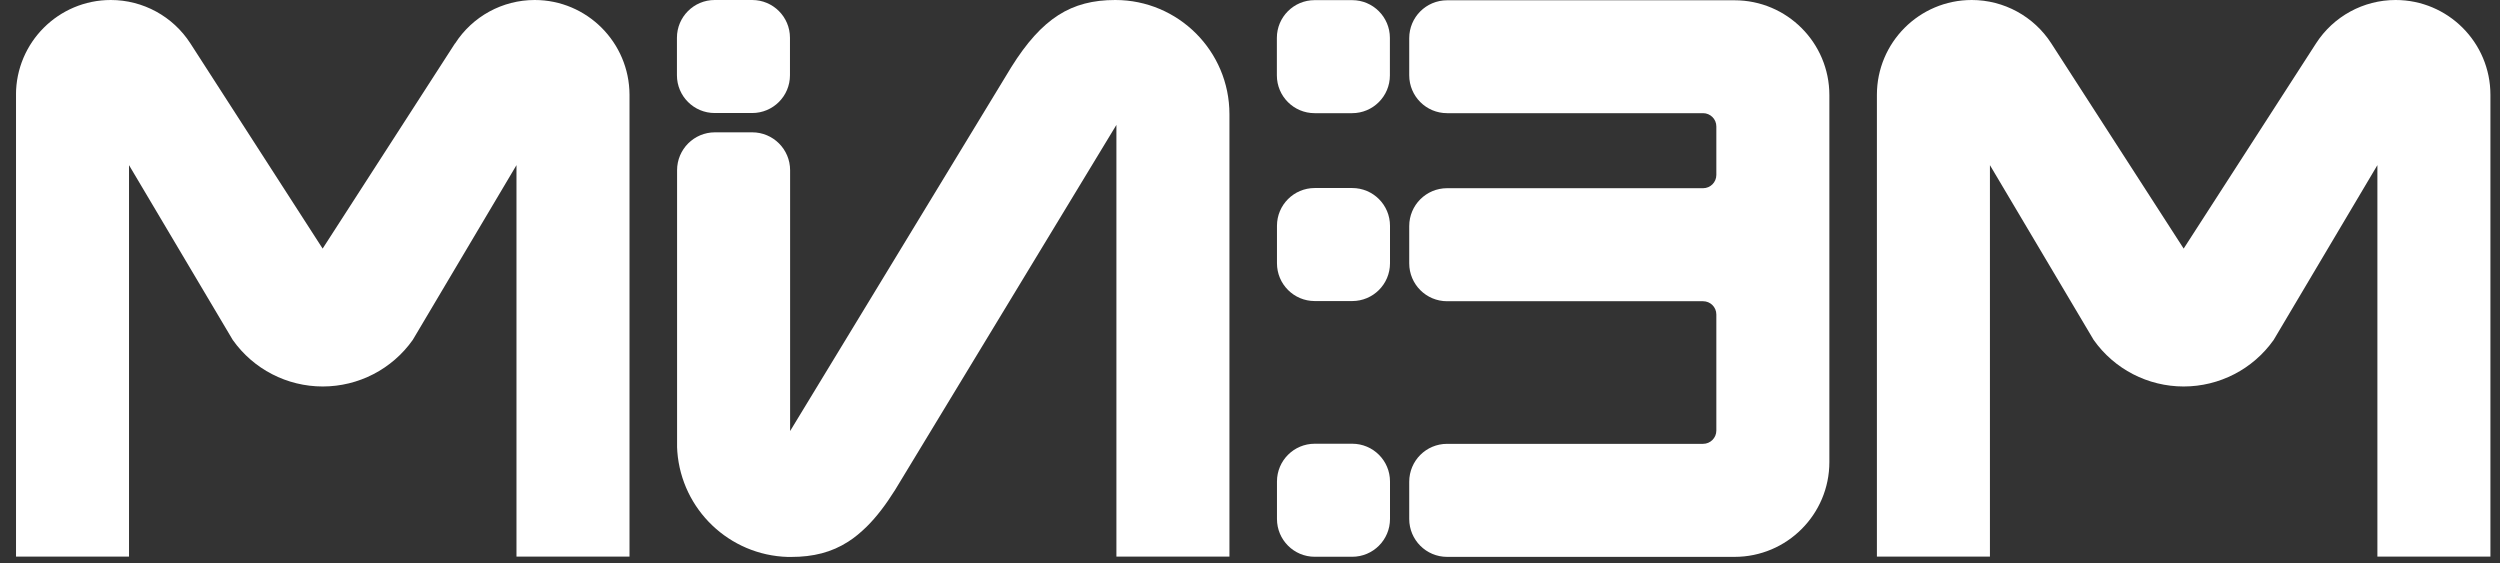
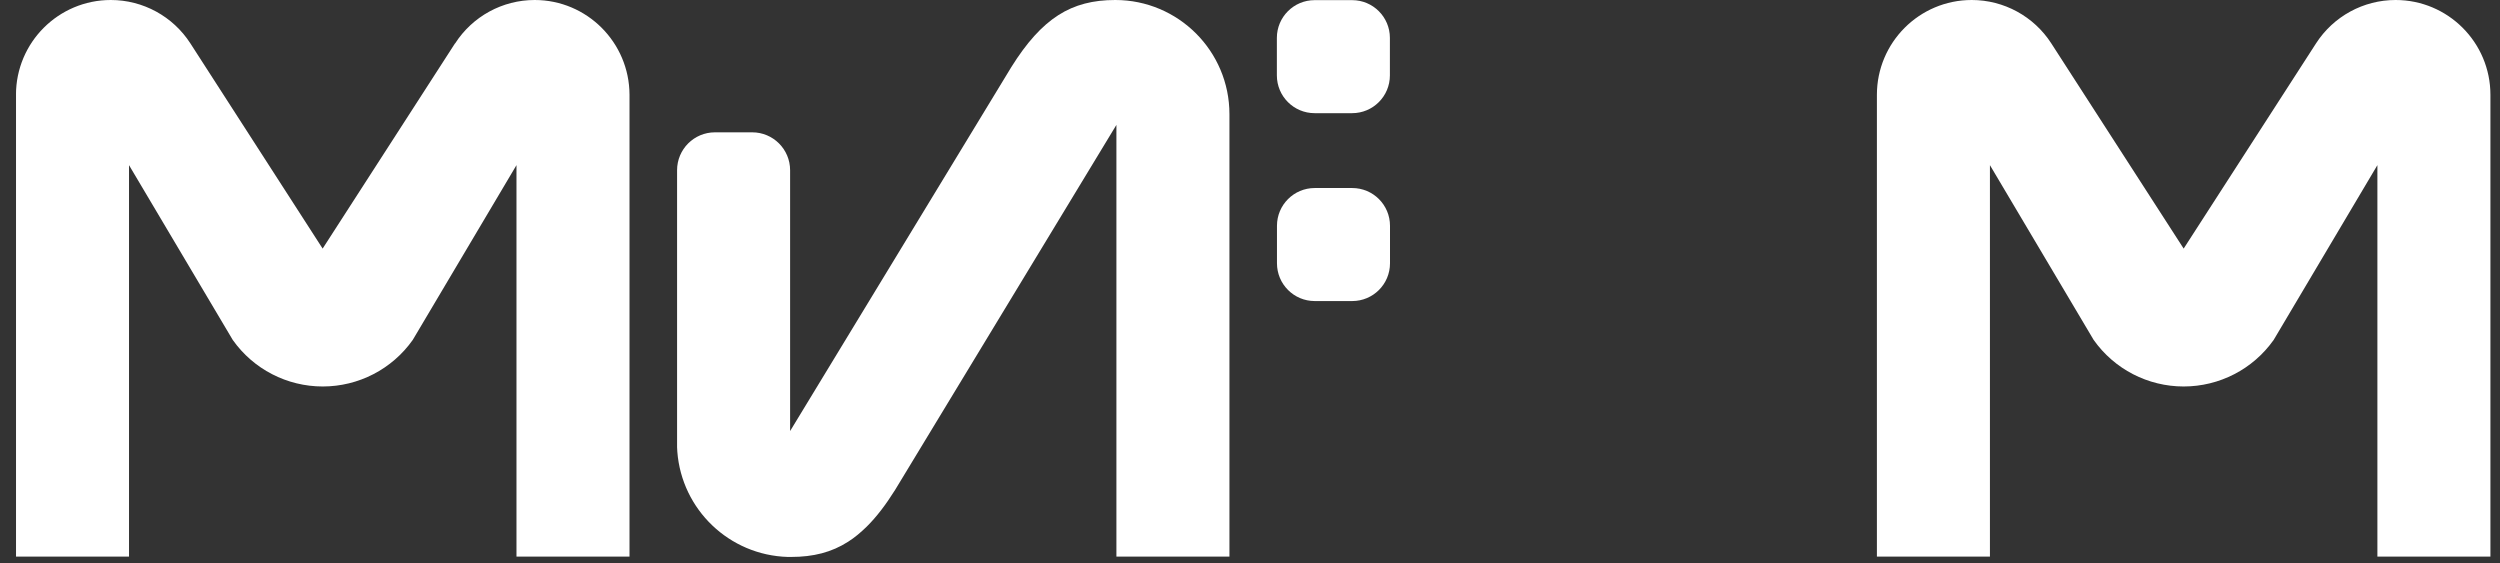
<svg xmlns="http://www.w3.org/2000/svg" width="71" height="16" viewBox="0 0 71 16" fill="none">
  <rect x="0" y="0" width="71" height="16" fill="#333333" stroke="none" />
  <g clip-path="url(#clip0_56_491)">
-     <path d="M12.921 1.234L9.163 7.06L5.408 1.234C4.912 0.464 4.061 0 3.147 0C1.66 0 0.454 1.206 0.454 2.693V15.807H3.664V4.69L6.61 9.654C7.197 10.484 8.15 10.976 9.166 10.976C10.182 10.976 11.135 10.484 11.722 9.654L14.668 4.69V15.807H17.878V2.693C17.875 1.206 16.669 0 15.185 0C14.271 0 13.42 0.464 12.925 1.234H12.921Z" fill="white" />
+     <path d="M12.921 1.234L9.163 7.06L5.408 1.234C4.912 0.464 4.061 0 3.147 0C1.66 0 0.454 1.206 0.454 2.693V15.807H3.664V4.69L6.61 9.654C7.197 10.484 8.15 10.976 9.166 10.976C10.182 10.976 11.135 10.484 11.722 9.654L14.668 4.69V15.807H17.878V2.693C17.875 1.206 16.669 0 15.185 0C14.271 0 13.42 0.464 12.925 1.234H12.921" fill="white" />
    <path d="M65.774 1.234L62.016 7.06L58.258 1.234C57.762 0.464 56.911 0 55.997 0C54.51 0 53.304 1.206 53.304 2.693V15.807H56.514V4.69L59.46 9.654C60.047 10.484 61 10.976 62.016 10.976C63.032 10.976 63.985 10.484 64.572 9.654L67.518 4.69V15.807H70.728V2.693C70.728 1.206 69.522 0 68.035 0C67.121 0 66.27 0.464 65.774 1.234Z" fill="white" />
    <path d="M34.916 3.242V15.807H31.706V3.547C31.706 3.547 25.42 13.912 25.42 13.915C25.153 14.341 24.889 14.685 24.615 14.956C24.442 15.125 24.27 15.269 24.087 15.385C23.616 15.687 23.096 15.817 22.467 15.817C22.435 15.817 22.403 15.817 22.372 15.817C20.709 15.768 19.362 14.471 19.236 12.829C19.236 12.829 19.229 12.741 19.229 12.702C19.229 12.66 19.229 12.618 19.229 12.576V4.834C19.229 4.24 19.71 3.758 20.305 3.758H21.363C21.957 3.758 22.439 4.24 22.439 4.834V12.242L28.721 1.906C29.157 1.209 29.583 0.735 30.054 0.432C30.525 0.13 31.045 0 31.674 0C33.464 0 34.916 1.452 34.916 3.242Z" fill="white" />
-     <path d="M22.435 2.138V1.072C22.435 0.48 21.955 0 21.362 0L20.297 0C19.705 0 19.225 0.48 19.225 1.072V2.138C19.225 2.73 19.705 3.21 20.297 3.21H21.362C21.955 3.21 22.435 2.73 22.435 2.138Z" fill="white" />
    <path d="M39.473 2.141V1.076C39.473 0.484 38.993 0.004 38.401 0.004L37.335 0.004C36.743 0.004 36.263 0.484 36.263 1.076V2.141C36.263 2.734 36.743 3.214 37.335 3.214H38.401C38.993 3.214 39.473 2.734 39.473 2.141Z" fill="white" />
    <path d="M39.476 7.477V6.412C39.476 5.82 38.996 5.34 38.403 5.34H37.338C36.746 5.34 36.266 5.82 36.266 6.412V7.477C36.266 8.07 36.746 8.55 37.338 8.55H38.403C38.996 8.55 39.476 8.07 39.476 7.477Z" fill="white" />
-     <path d="M39.476 14.739V13.674C39.476 13.082 38.996 12.602 38.403 12.602H37.338C36.746 12.602 36.266 13.082 36.266 13.674V14.739C36.266 15.331 36.746 15.812 37.338 15.812H38.403C38.996 15.812 39.476 15.331 39.476 14.739Z" fill="white" />
-     <path d="M40.022 1.08V2.138C40.022 2.733 40.503 3.214 41.097 3.214H48.368C48.575 3.214 48.744 3.383 48.744 3.59V4.969C48.744 5.176 48.575 5.345 48.368 5.345H41.097C40.503 5.345 40.022 5.826 40.022 6.421V7.479C40.022 8.073 40.503 8.555 41.097 8.555H48.368C48.575 8.555 48.744 8.723 48.744 8.931V12.229C48.744 12.436 48.575 12.605 48.368 12.605H41.097C40.503 12.605 40.022 13.086 40.022 13.681V14.739C40.022 15.333 40.503 15.815 41.097 15.815H49.261C50.748 15.815 51.954 14.609 51.954 13.122V2.701C51.954 1.214 50.748 0.008 49.261 0.008H41.097C40.503 0.008 40.022 0.489 40.022 1.084V1.08Z" fill="white" />
  </g>
  <defs>
    <clipPath id="clip0_56_491">
      <rect width="70.546" height="16" fill="white" transform="translate(0.455)" />
    </clipPath>
  </defs>
</svg>